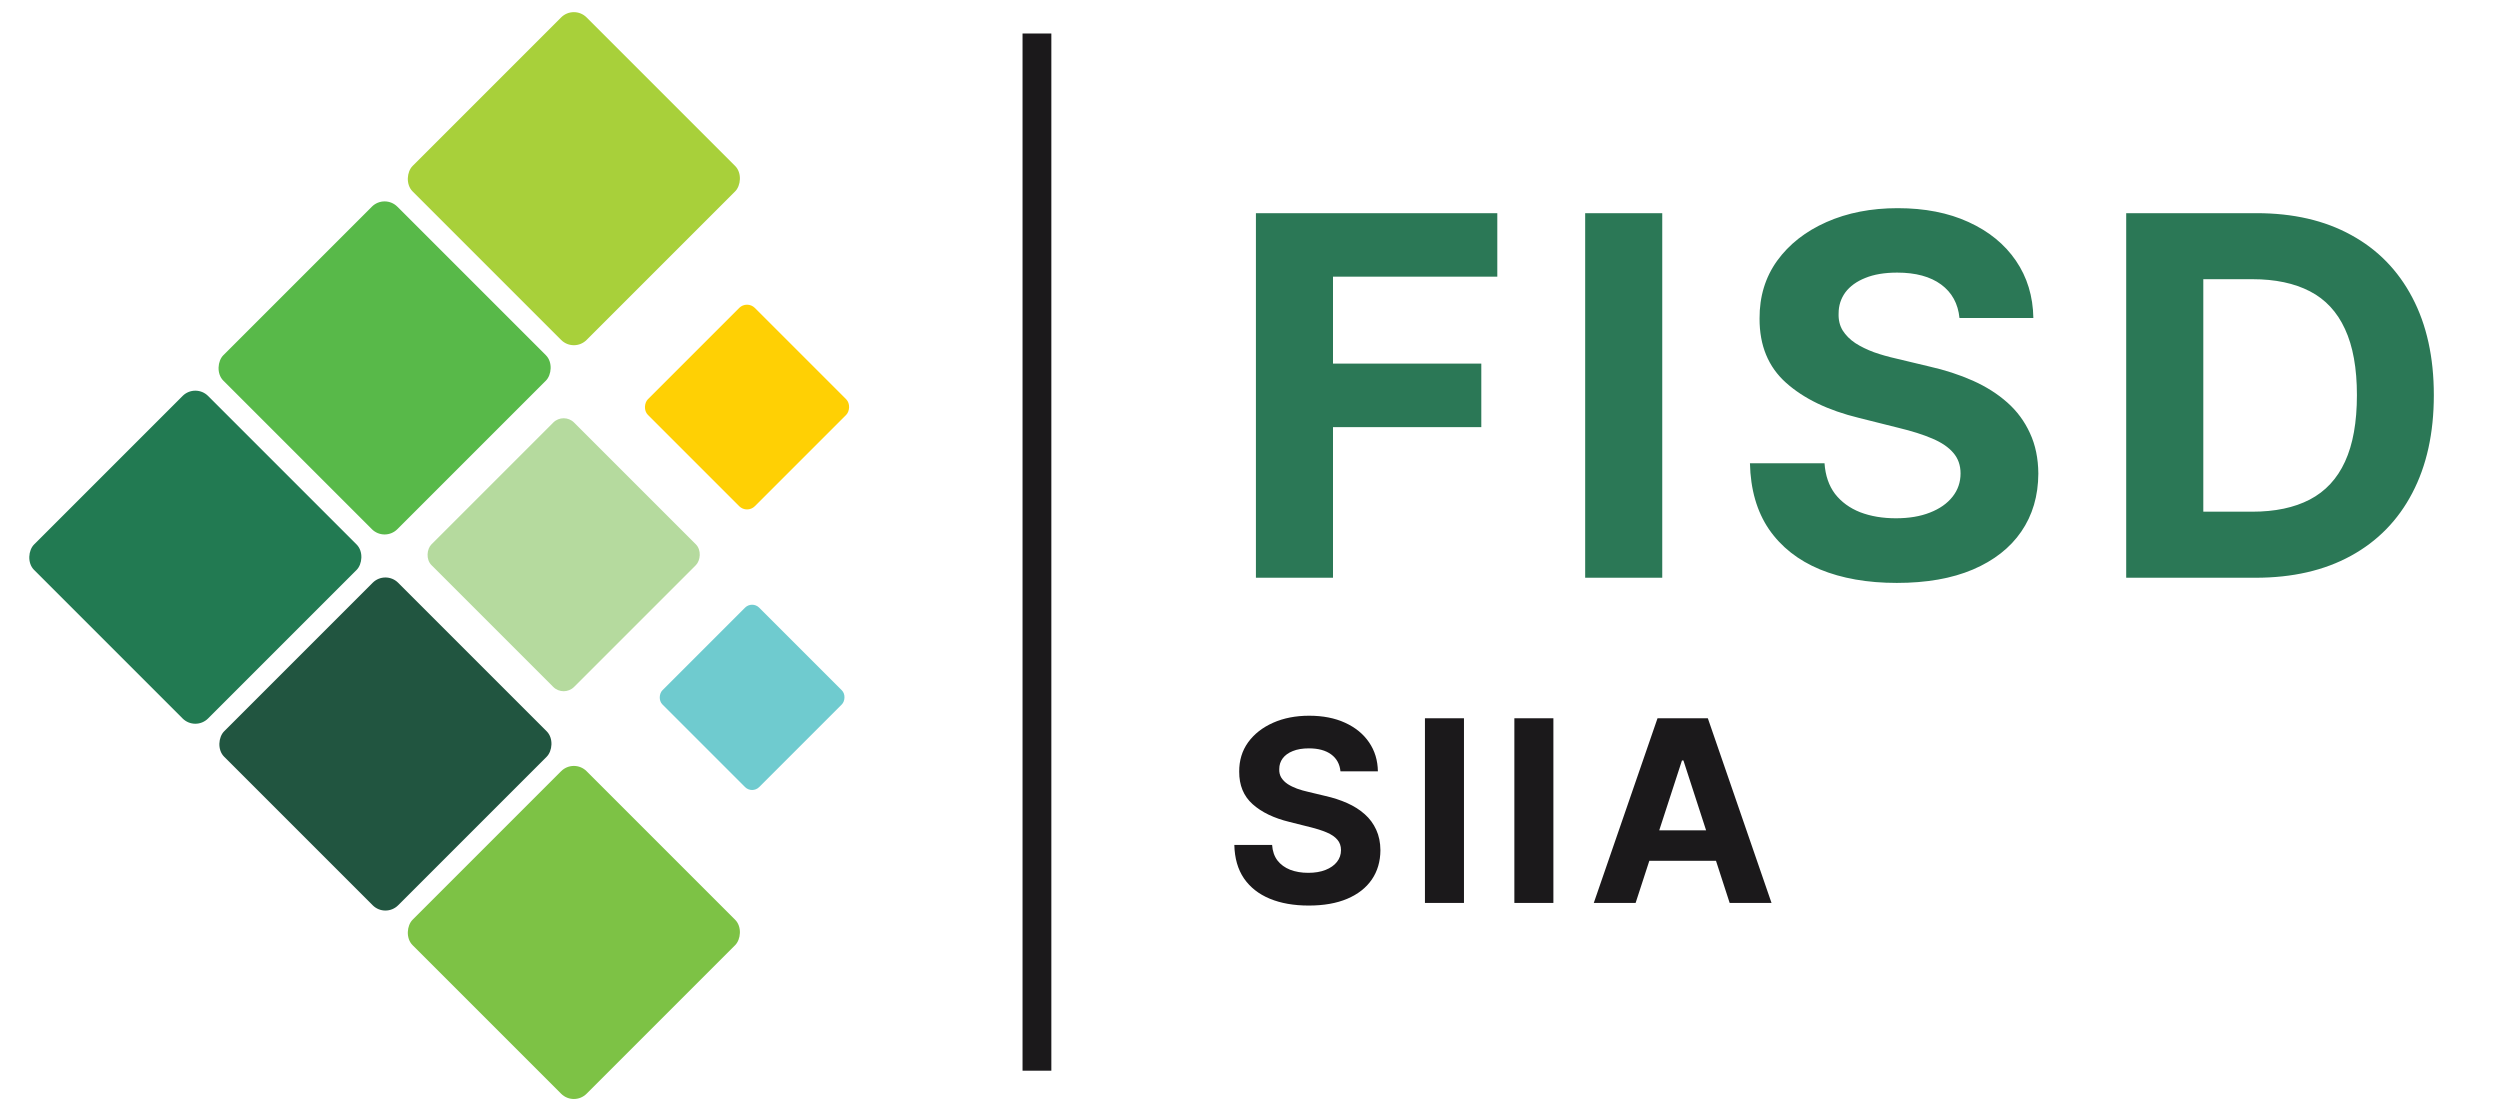
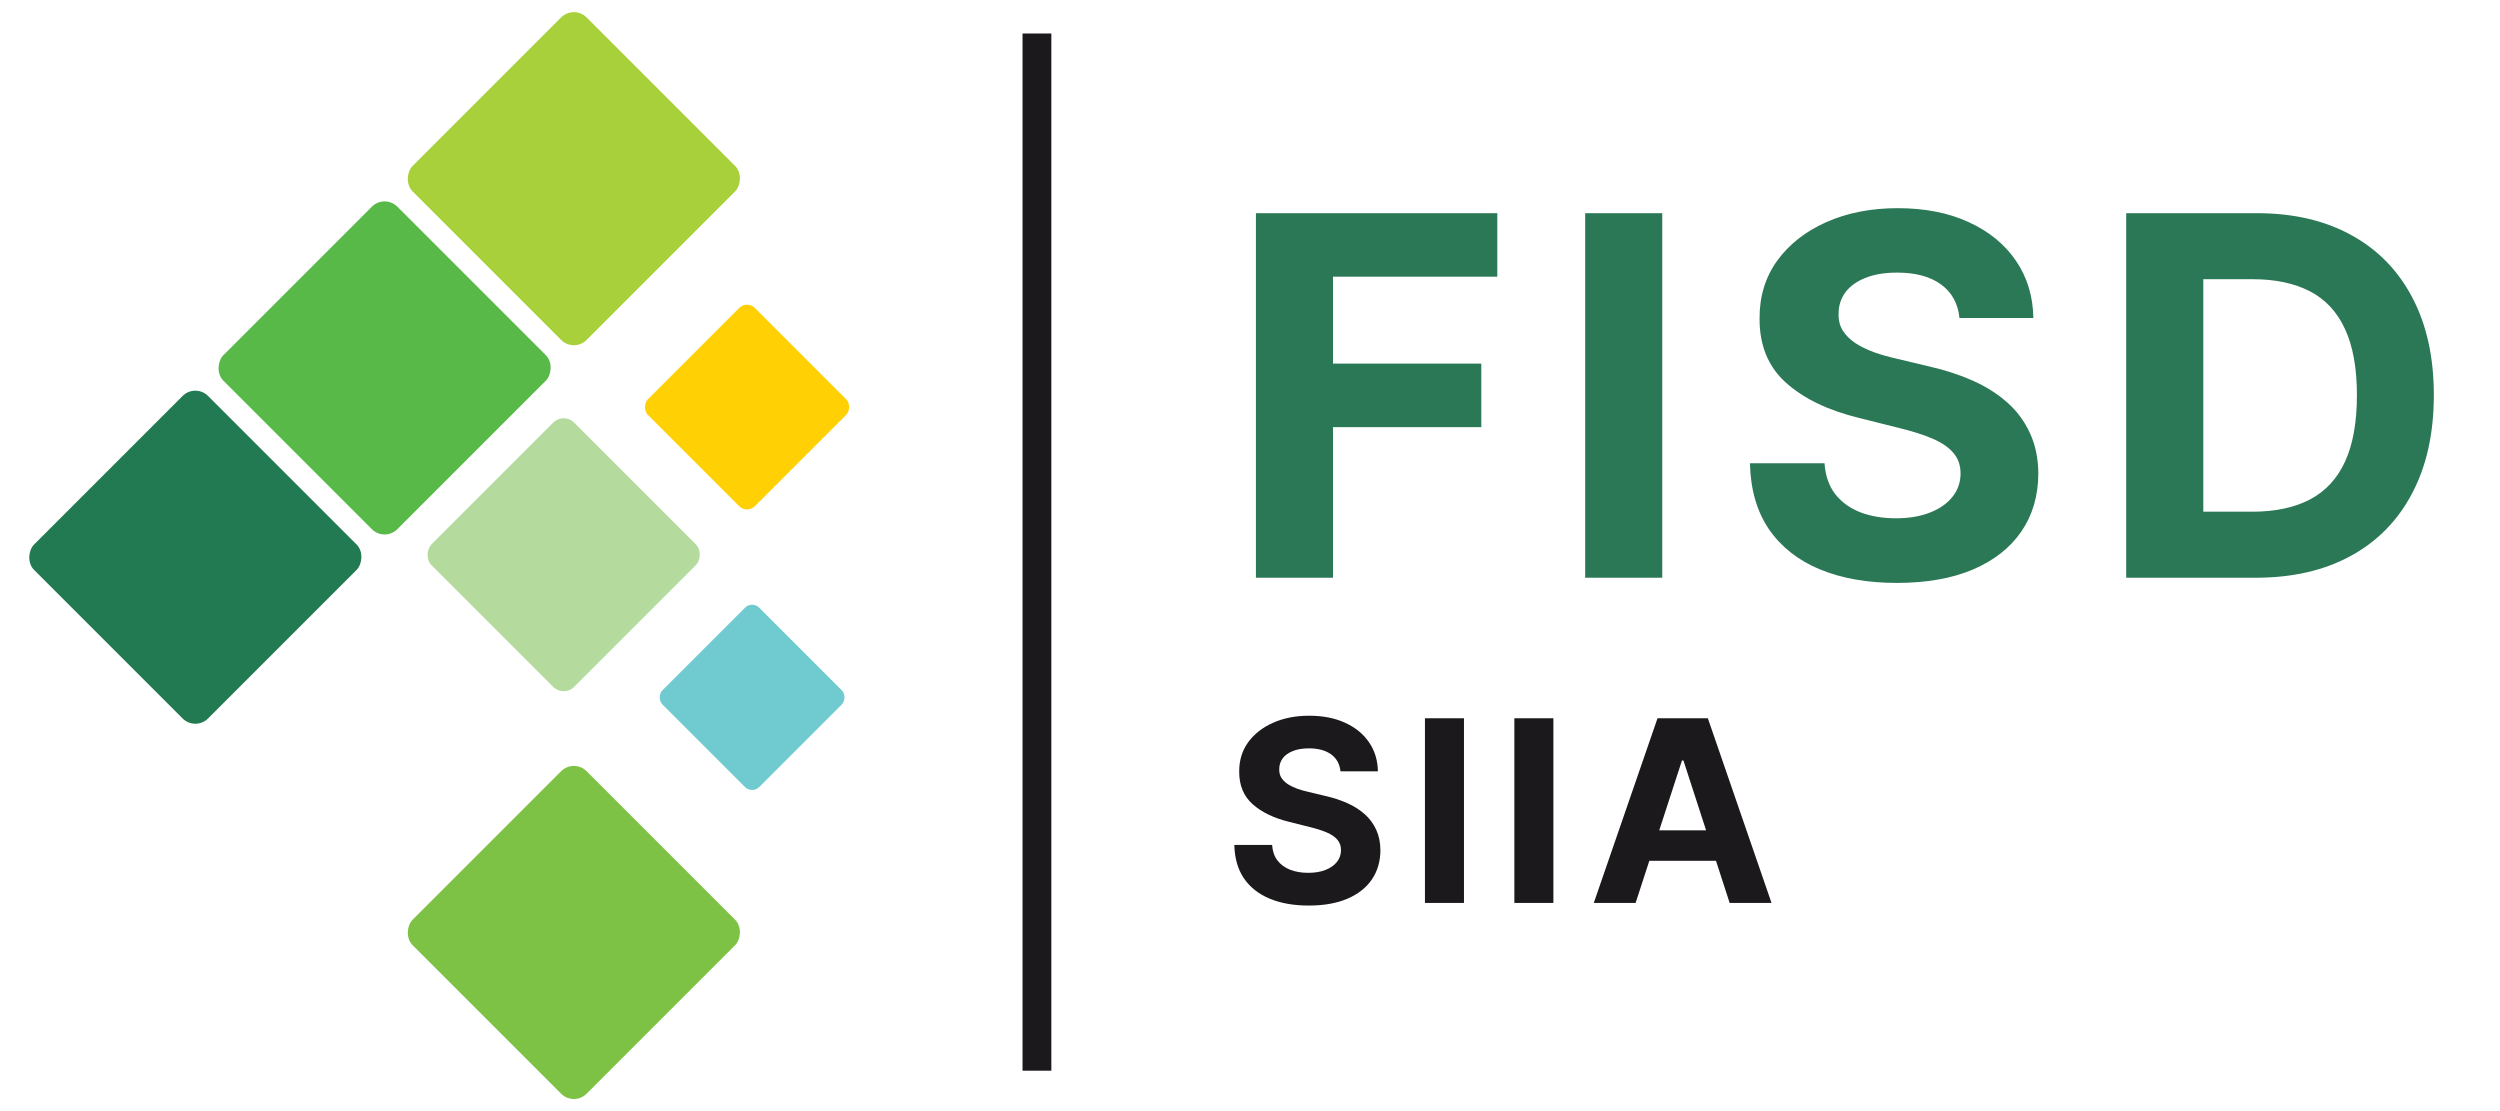
<svg xmlns="http://www.w3.org/2000/svg" width="90" height="40" viewBox="0 0 90 40" fill="none">
  <path d="M45.213 20.799V7.674H53.903V9.961H47.988V13.089H53.327V15.377H47.988V20.799H45.213ZM59.841 7.674V20.799H57.066V7.674H59.841ZM70.541 11.448C70.49 10.931 70.27 10.53 69.881 10.243C69.492 9.957 68.965 9.814 68.298 9.814C67.845 9.814 67.463 9.878 67.151 10.006C66.839 10.13 66.6 10.303 66.433 10.525C66.271 10.748 66.19 11 66.19 11.282C66.181 11.517 66.23 11.722 66.337 11.897C66.448 12.072 66.6 12.224 66.792 12.352C66.984 12.476 67.207 12.585 67.459 12.679C67.711 12.768 67.98 12.845 68.266 12.909L69.445 13.191C70.018 13.32 70.543 13.491 71.022 13.704C71.501 13.918 71.915 14.181 72.265 14.492C72.616 14.804 72.887 15.172 73.079 15.595C73.276 16.018 73.376 16.503 73.38 17.05C73.376 17.853 73.171 18.549 72.765 19.139C72.364 19.724 71.782 20.179 71.022 20.504C70.266 20.825 69.353 20.985 68.285 20.985C67.226 20.985 66.303 20.822 65.517 20.498C64.735 20.173 64.124 19.692 63.684 19.056C63.248 18.415 63.019 17.622 62.998 16.678H65.683C65.713 17.118 65.839 17.485 66.061 17.78C66.288 18.071 66.589 18.291 66.965 18.44C67.345 18.586 67.775 18.658 68.253 18.658C68.723 18.658 69.131 18.59 69.477 18.453C69.828 18.317 70.099 18.126 70.291 17.883C70.484 17.639 70.58 17.359 70.58 17.043C70.58 16.748 70.492 16.501 70.317 16.3C70.146 16.099 69.894 15.928 69.561 15.787C69.232 15.646 68.828 15.518 68.35 15.403L66.92 15.044C65.814 14.774 64.94 14.354 64.299 13.781C63.658 13.209 63.34 12.437 63.344 11.468C63.34 10.673 63.551 9.979 63.979 9.385C64.41 8.791 65.002 8.327 65.754 7.994C66.506 7.661 67.36 7.494 68.317 7.494C69.292 7.494 70.142 7.661 70.868 7.994C71.599 8.327 72.167 8.791 72.573 9.385C72.979 9.979 73.188 10.666 73.201 11.448H70.541ZM81.196 20.799H76.543V7.674H81.235C82.555 7.674 83.692 7.936 84.644 8.462C85.597 8.983 86.33 9.733 86.843 10.711C87.359 11.69 87.618 12.86 87.618 14.223C87.618 15.591 87.359 16.765 86.843 17.748C86.33 18.731 85.593 19.485 84.631 20.011C83.674 20.536 82.529 20.799 81.196 20.799ZM79.319 18.421H81.081C81.901 18.421 82.591 18.276 83.151 17.985C83.715 17.691 84.138 17.235 84.42 16.62C84.706 16.001 84.849 15.202 84.849 14.223C84.849 13.254 84.706 12.461 84.42 11.846C84.138 11.23 83.717 10.777 83.157 10.487C82.598 10.197 81.908 10.051 81.087 10.051H79.319V18.421Z" fill="#2B7856" />
  <path d="M48.257 27.769C48.231 27.507 48.12 27.304 47.923 27.159C47.726 27.014 47.458 26.941 47.121 26.941C46.891 26.941 46.697 26.974 46.539 27.039C46.382 27.101 46.26 27.189 46.176 27.302C46.094 27.414 46.053 27.542 46.053 27.685C46.048 27.804 46.073 27.908 46.127 27.996C46.184 28.085 46.26 28.162 46.358 28.227C46.455 28.29 46.568 28.345 46.695 28.392C46.823 28.438 46.959 28.477 47.105 28.509L47.702 28.652C47.992 28.717 48.258 28.804 48.501 28.912C48.743 29.02 48.953 29.153 49.13 29.311C49.308 29.469 49.445 29.655 49.543 29.87C49.642 30.084 49.693 30.33 49.695 30.607C49.693 31.014 49.589 31.366 49.384 31.665C49.18 31.962 48.886 32.192 48.501 32.356C48.117 32.519 47.655 32.6 47.114 32.6C46.577 32.6 46.11 32.518 45.712 32.353C45.316 32.189 45.006 31.945 44.783 31.623C44.562 31.298 44.447 30.897 44.436 30.418H45.796C45.811 30.641 45.875 30.827 45.988 30.977C46.102 31.124 46.255 31.235 46.445 31.311C46.638 31.385 46.855 31.422 47.098 31.422C47.336 31.422 47.543 31.387 47.718 31.318C47.895 31.248 48.033 31.152 48.13 31.029C48.228 30.905 48.276 30.764 48.276 30.603C48.276 30.454 48.232 30.328 48.143 30.227C48.057 30.125 47.929 30.038 47.76 29.967C47.594 29.896 47.389 29.831 47.147 29.772L46.423 29.59C45.862 29.454 45.419 29.241 45.095 28.951C44.77 28.661 44.609 28.27 44.611 27.779C44.609 27.376 44.716 27.024 44.932 26.724C45.151 26.423 45.451 26.188 45.832 26.019C46.213 25.85 46.646 25.766 47.13 25.766C47.624 25.766 48.055 25.85 48.423 26.019C48.793 26.188 49.081 26.423 49.286 26.724C49.492 27.024 49.598 27.373 49.604 27.769H48.257ZM52.703 25.857V32.506H51.298V25.857H52.703ZM55.922 25.857V32.506H54.517V25.857H55.922ZM58.882 32.506H57.376L59.671 25.857H61.482L63.775 32.506H62.268L60.603 27.376H60.551L58.882 32.506ZM58.788 29.892H62.346V30.99H58.788V29.892Z" fill="#1B191B" />
  <line x1="37.33" y1="1.206" x2="37.33" y2="38.545" stroke="#1B191B" stroke-width="1.037" />
  <rect x="7.032" y="13.796" width="8.858" height="8.858" rx="0.648" transform="rotate(45 7.032 13.796)" fill="#227A52" />
  <rect x="13.846" y="6.982" width="8.858" height="8.858" rx="0.648" transform="rotate(45 13.846 6.982)" fill="#58B949" />
  <rect x="20.659" y="0.169" width="8.858" height="8.858" rx="0.648" transform="rotate(45 20.659 0.169)" fill="#A8D03A" />
-   <rect x="13.875" y="20.521" width="8.858" height="8.858" rx="0.648" transform="rotate(45 13.875 20.521)" fill="#215540" />
  <rect x="20.292" y="14.837" width="7.26" height="7.26" rx="0.531" transform="rotate(45 20.292 14.837)" fill="#B5DA9E" />
  <rect x="26.893" y="10.804" width="5.445" height="5.445" rx="0.398" transform="rotate(45 26.893 10.804)" fill="#FFD004" />
  <rect x="27.076" y="21.621" width="4.927" height="4.927" rx="0.36" transform="rotate(45 27.076 21.621)" fill="#6FCBCF" />
  <rect x="20.659" y="27.305" width="8.858" height="8.858" rx="0.648" transform="rotate(45 20.659 27.305)" fill="#7DC245" />
</svg>